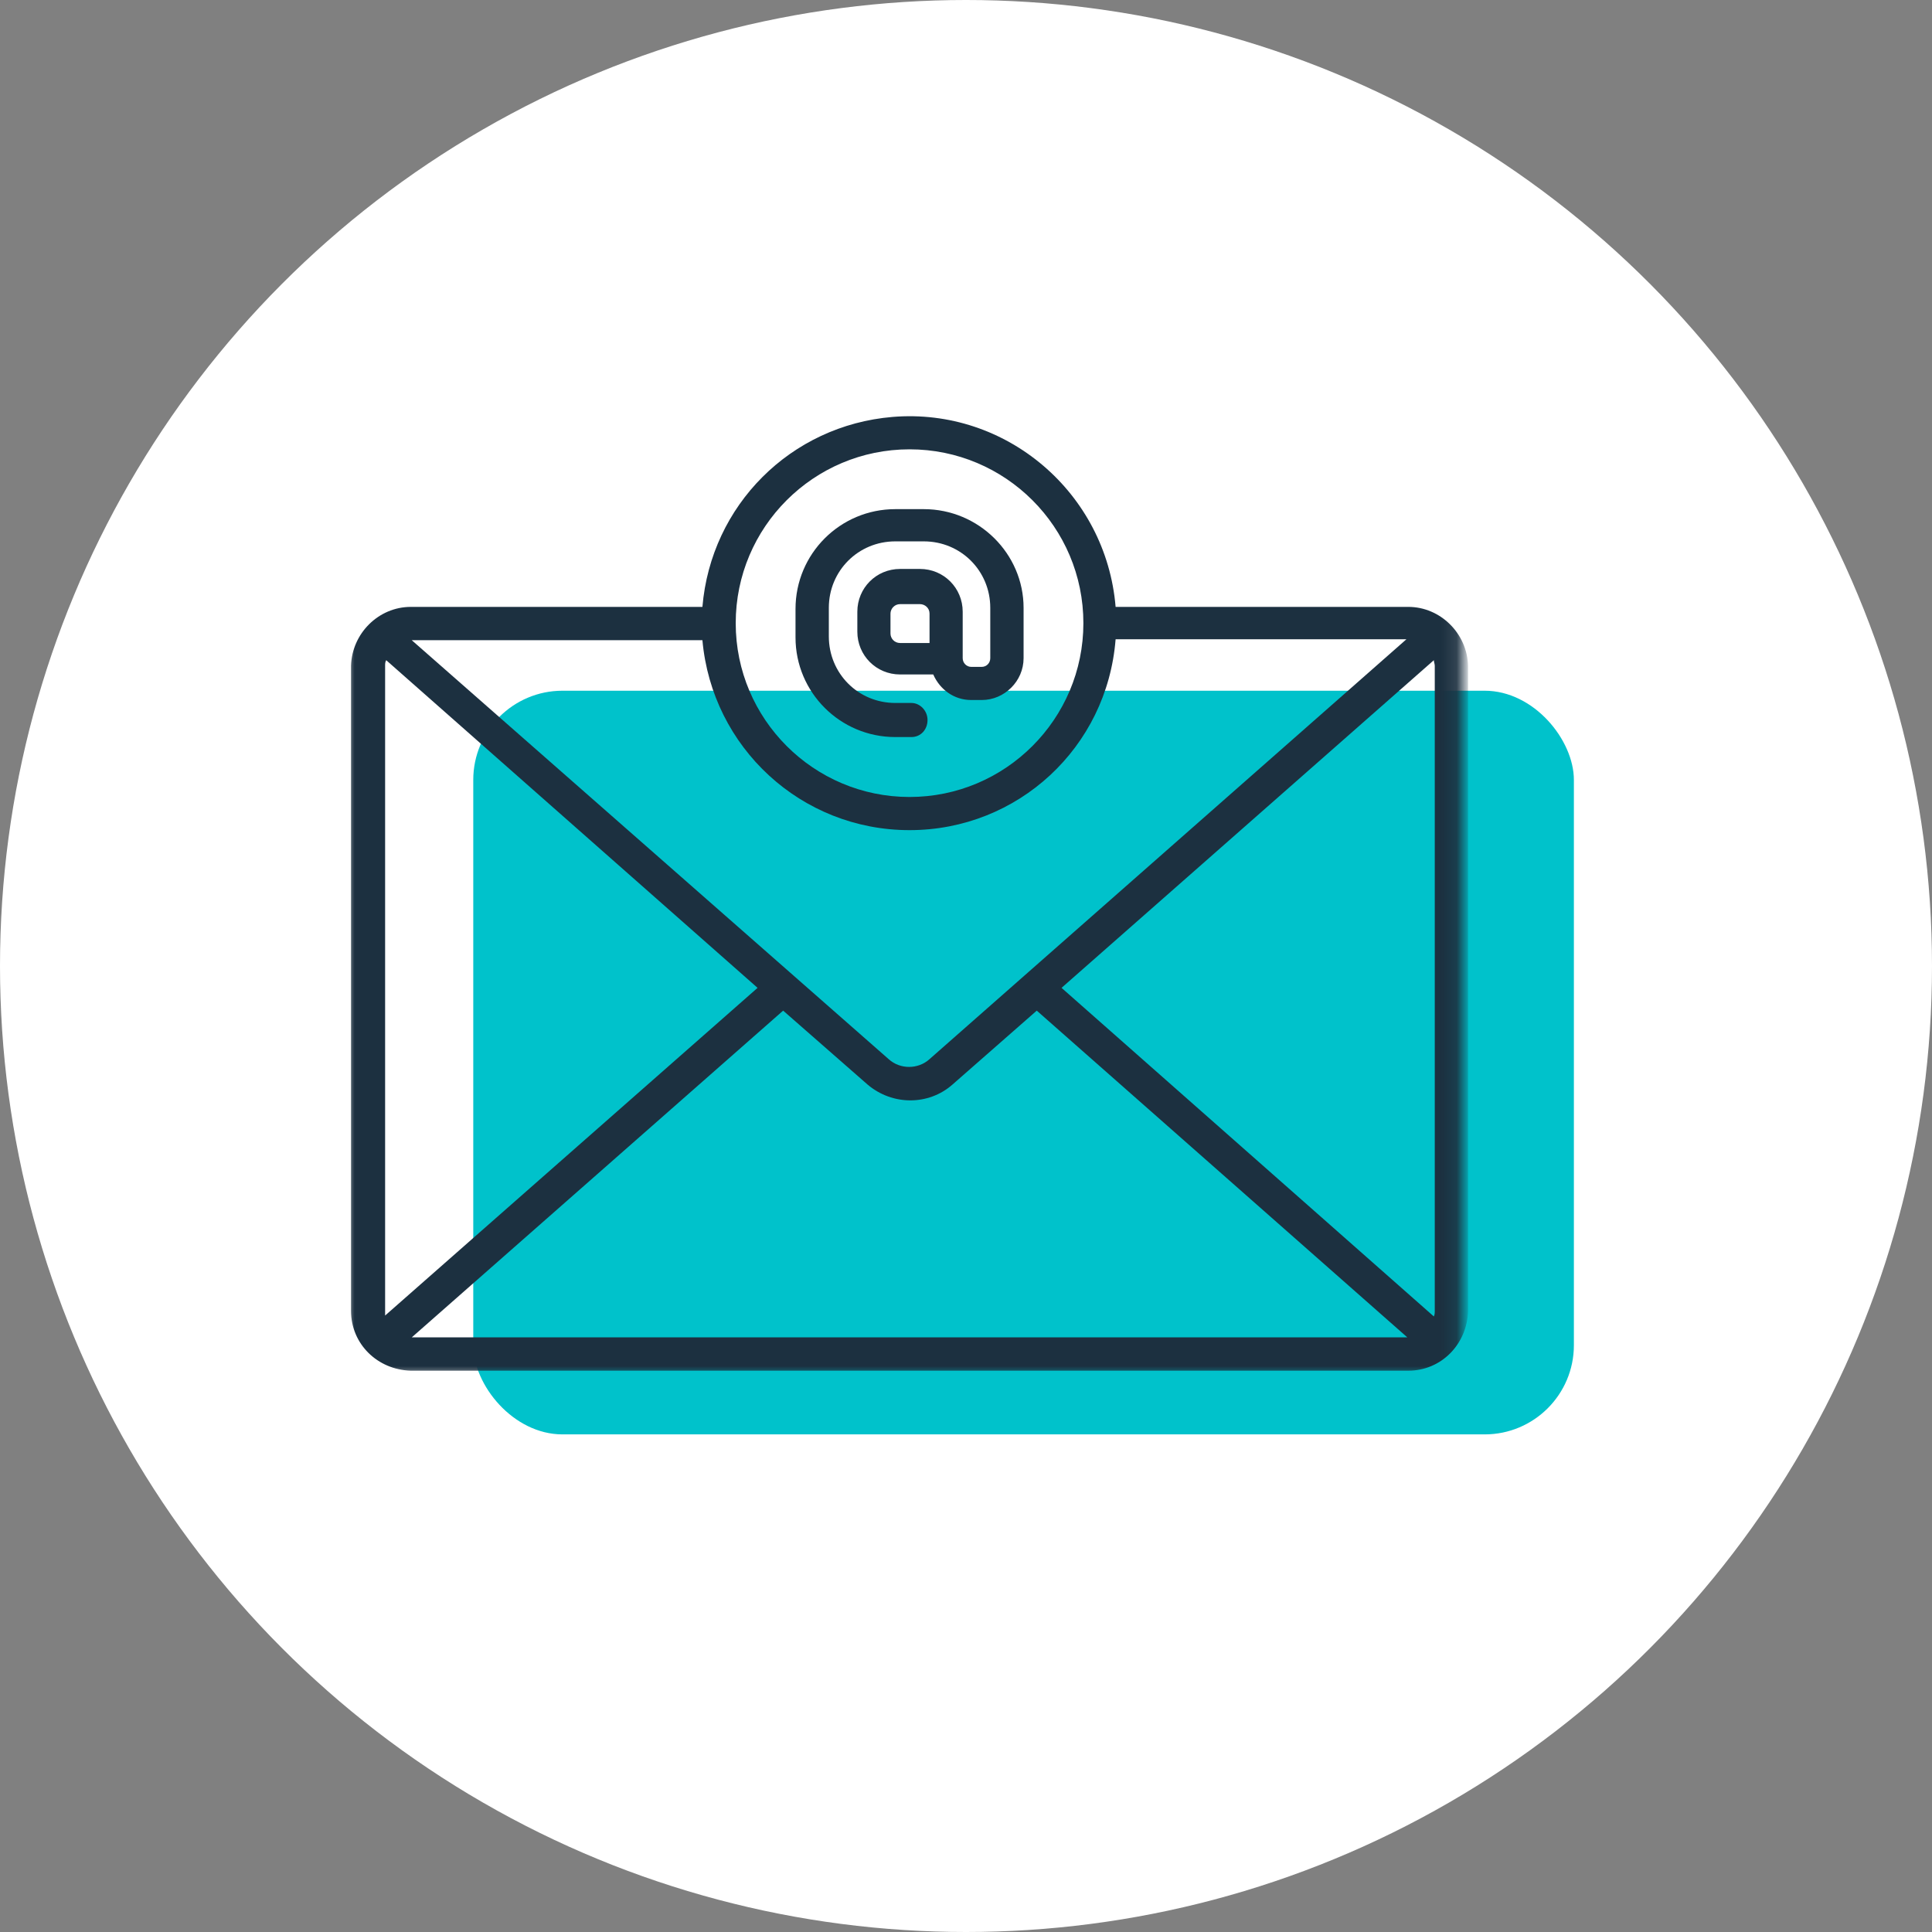
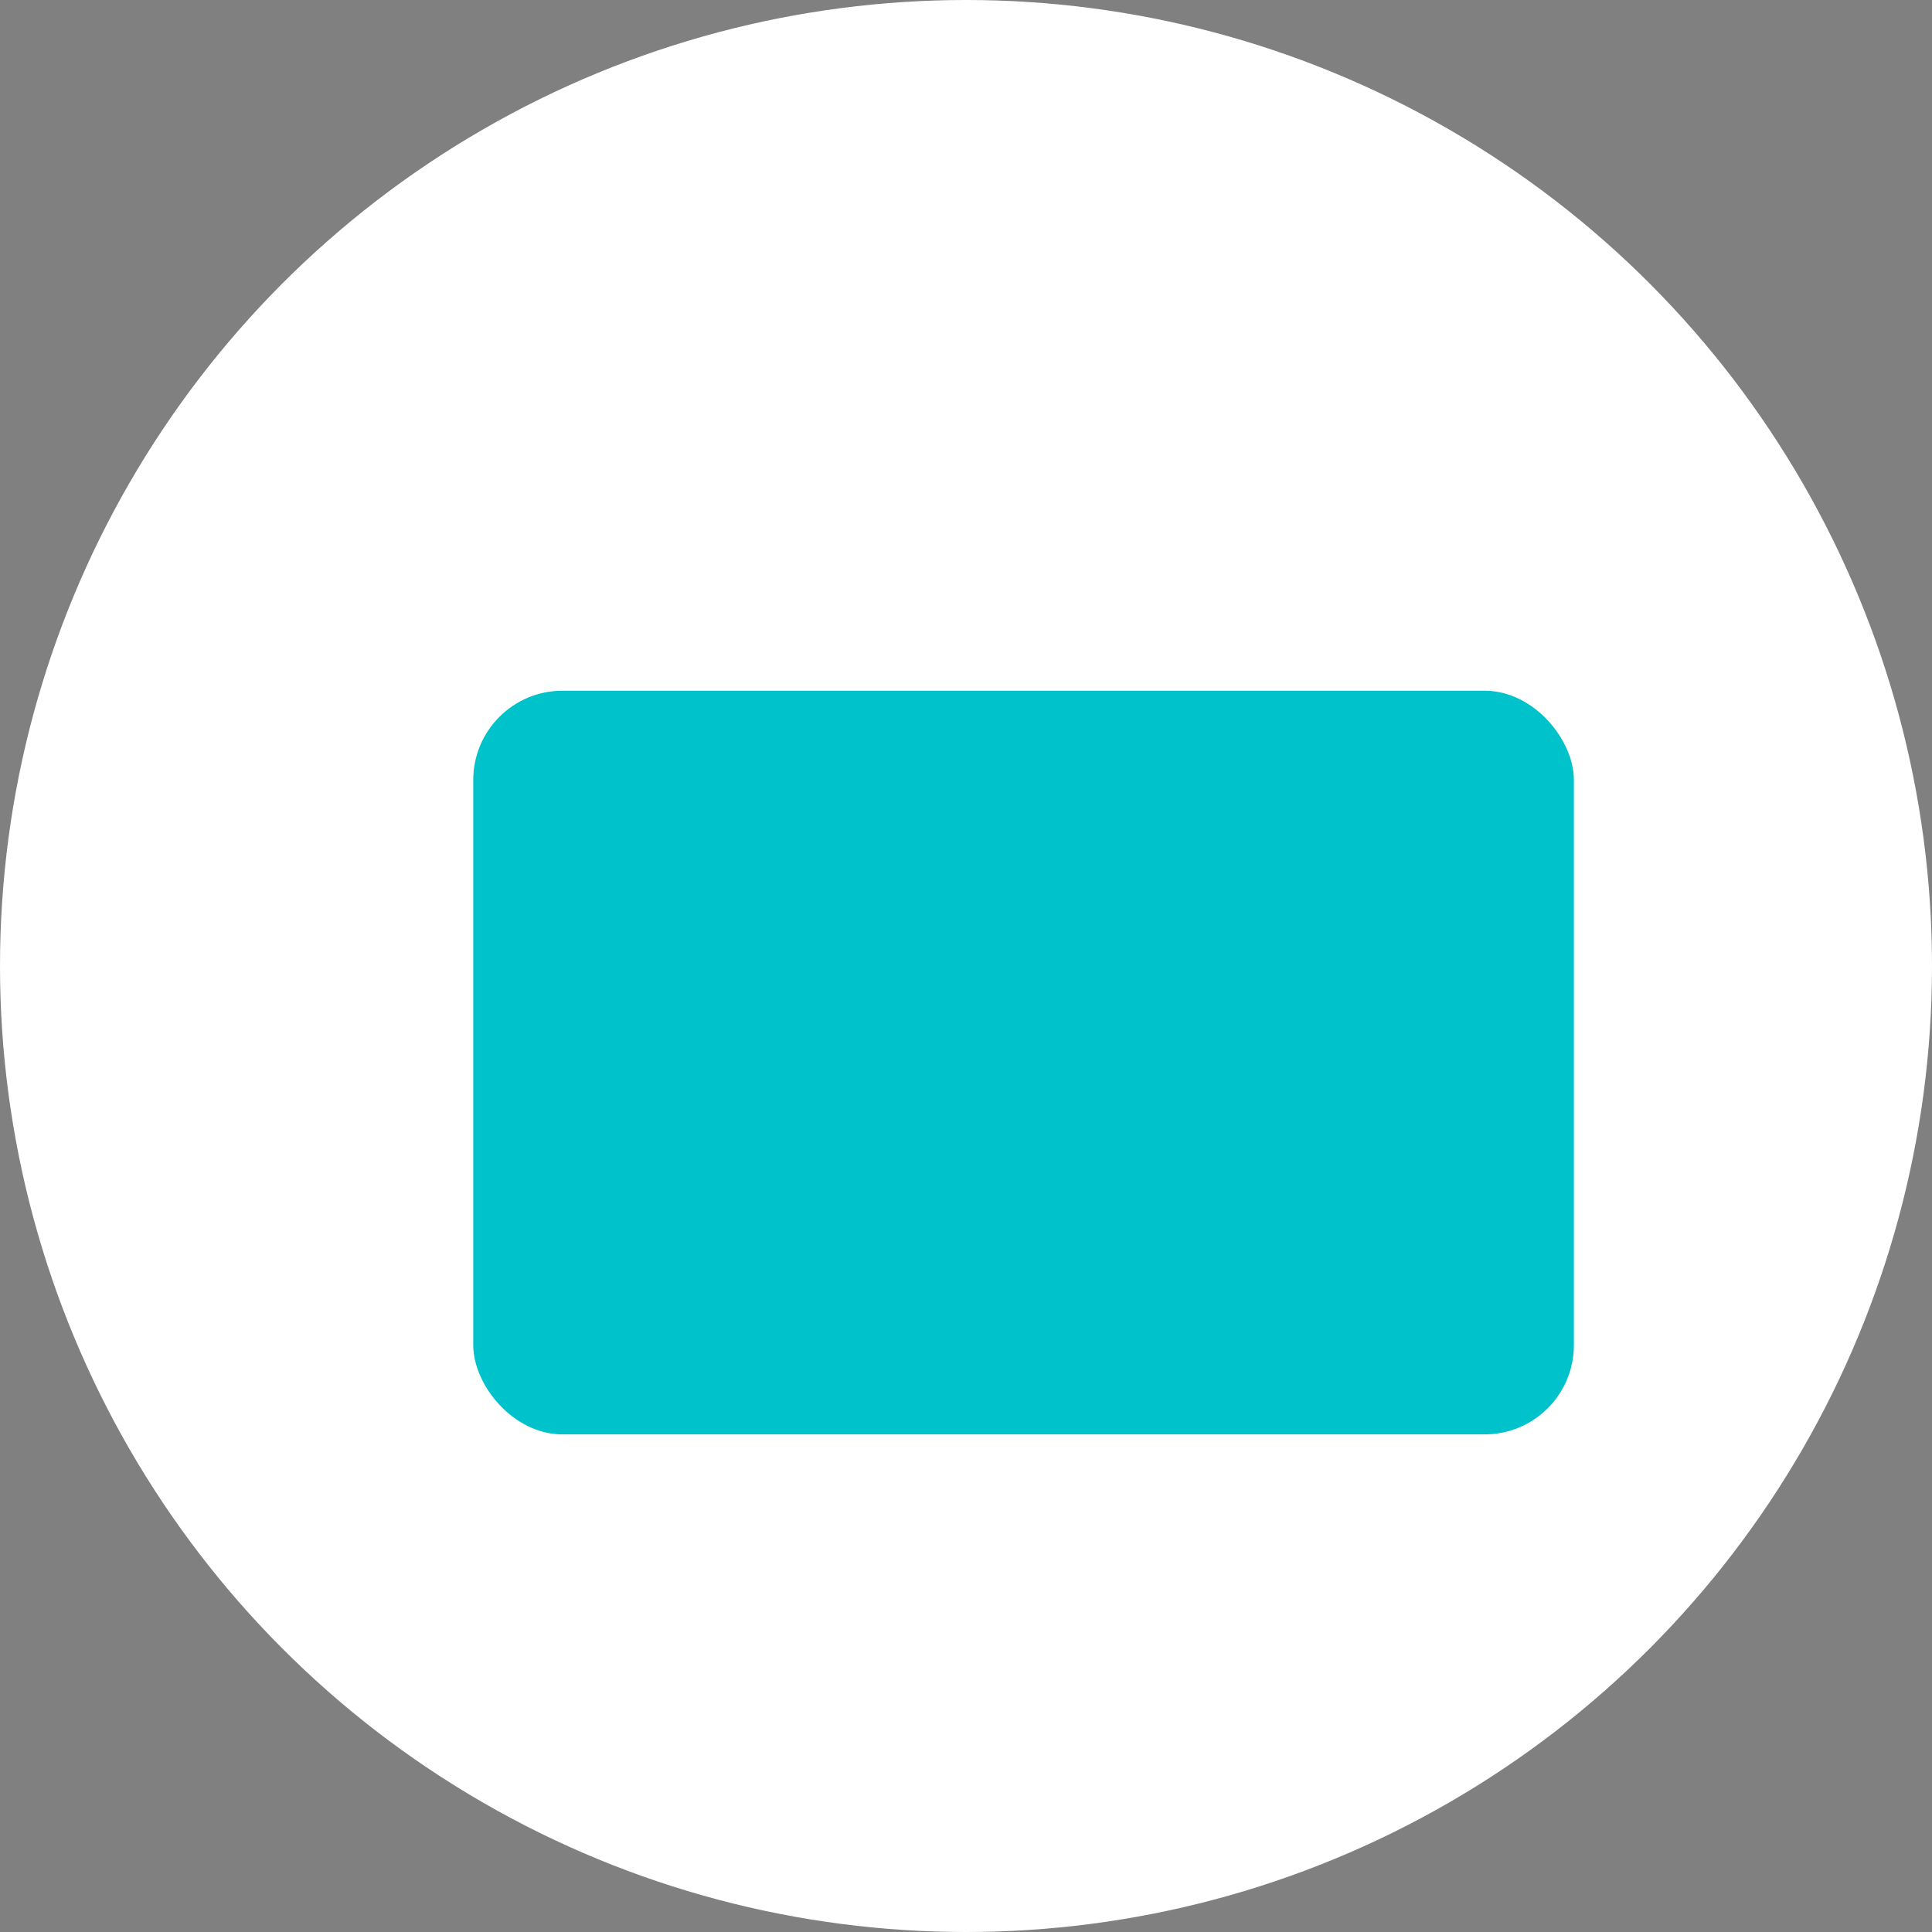
<svg xmlns="http://www.w3.org/2000/svg" width="128" height="128" viewBox="0 0 128 128" fill="none">
  <rect x="0" y="0" width="128" height="128" fill="#808080" stroke="none" />
  <circle cx="64" cy="64" r="64" fill="white" />
  <rect x="31.355" y="45.762" width="72.919" height="49.27" rx="5.912" fill="#00C2CB" />
  <mask id="mask0_2025_72" style="mask-type:luminance" maskUnits="userSpaceOnUse" x="23" y="27" width="74" height="65">
-     <path d="M23 27H96.905V91.174H23V27Z" fill="white" />
+     <path d="M23 27V91.174H23V27Z" fill="white" />
  </mask>
  <g mask="url(#mask0_2025_72)">
-     <path d="M93.302 40.208H73.912C73.286 32.663 66.676 26.997 59.131 27.623C52.387 28.188 47.101 33.474 46.537 40.208H27.219C25.073 40.208 23.318 41.973 23.257 44.108V86.85C23.257 89.047 25.012 90.751 27.219 90.812H93.302C95.499 90.812 97.203 89.047 97.264 86.85V44.108C97.203 41.973 95.437 40.208 93.302 40.208ZM25.515 86.85V44.108C25.515 43.985 25.515 43.862 25.587 43.739L50.191 65.448L25.515 87.158C25.515 87.096 25.515 86.973 25.515 86.85ZM60.26 54.999C67.435 54.999 73.348 49.528 73.912 42.353H93.179L61.584 70.17C60.825 70.858 59.634 70.858 58.875 70.17L27.28 42.415H46.537C47.173 49.528 53.085 54.999 60.26 54.999ZM51.885 66.957L57.489 71.864C59.131 73.249 61.513 73.249 63.093 71.864L68.688 66.957L93.24 88.605H27.28L51.885 66.957ZM70.33 65.448L94.996 43.739C94.996 43.862 95.057 43.985 95.057 44.108V86.85C95.057 86.973 95.057 87.096 94.996 87.219L70.33 65.448ZM60.26 29.769C66.614 29.769 71.777 34.922 71.777 41.286C71.777 47.639 66.614 52.802 60.26 52.802C53.907 52.802 48.743 47.639 48.743 41.286C48.743 34.922 53.907 29.769 60.26 29.769Z" fill="#1C3040" />
-   </g>
-   <path d="M61.204 33.732H59.316C55.661 33.732 52.705 36.689 52.705 40.343V42.231C52.705 45.875 55.661 48.832 59.316 48.832H60.383C61.009 48.832 61.451 48.329 61.451 47.703C61.451 47.076 60.948 46.573 60.383 46.573H59.316C56.862 46.573 54.912 44.623 54.912 42.16V40.271C54.912 37.818 56.862 35.867 59.316 35.867H61.204C63.657 35.867 65.608 37.818 65.608 40.271V43.607C65.608 43.925 65.361 44.182 65.043 44.182H64.345C64.037 44.182 63.781 43.925 63.781 43.607V40.528C63.781 38.957 62.528 37.694 60.948 37.694H59.634C58.053 37.694 56.801 38.957 56.801 40.528V41.852C56.801 43.422 58.053 44.685 59.634 44.685H61.83C62.272 45.691 63.216 46.378 64.345 46.378H65.043C66.552 46.378 67.815 45.126 67.815 43.607V40.271C67.815 36.689 64.848 33.732 61.204 33.732ZM58.997 41.975V40.651C58.997 40.343 59.254 40.025 59.634 40.025H60.948C61.266 40.025 61.584 40.271 61.584 40.651V42.601H59.634C59.254 42.601 58.997 42.293 58.997 41.975Z" fill="#1C3040" />
+     </g>
</svg>